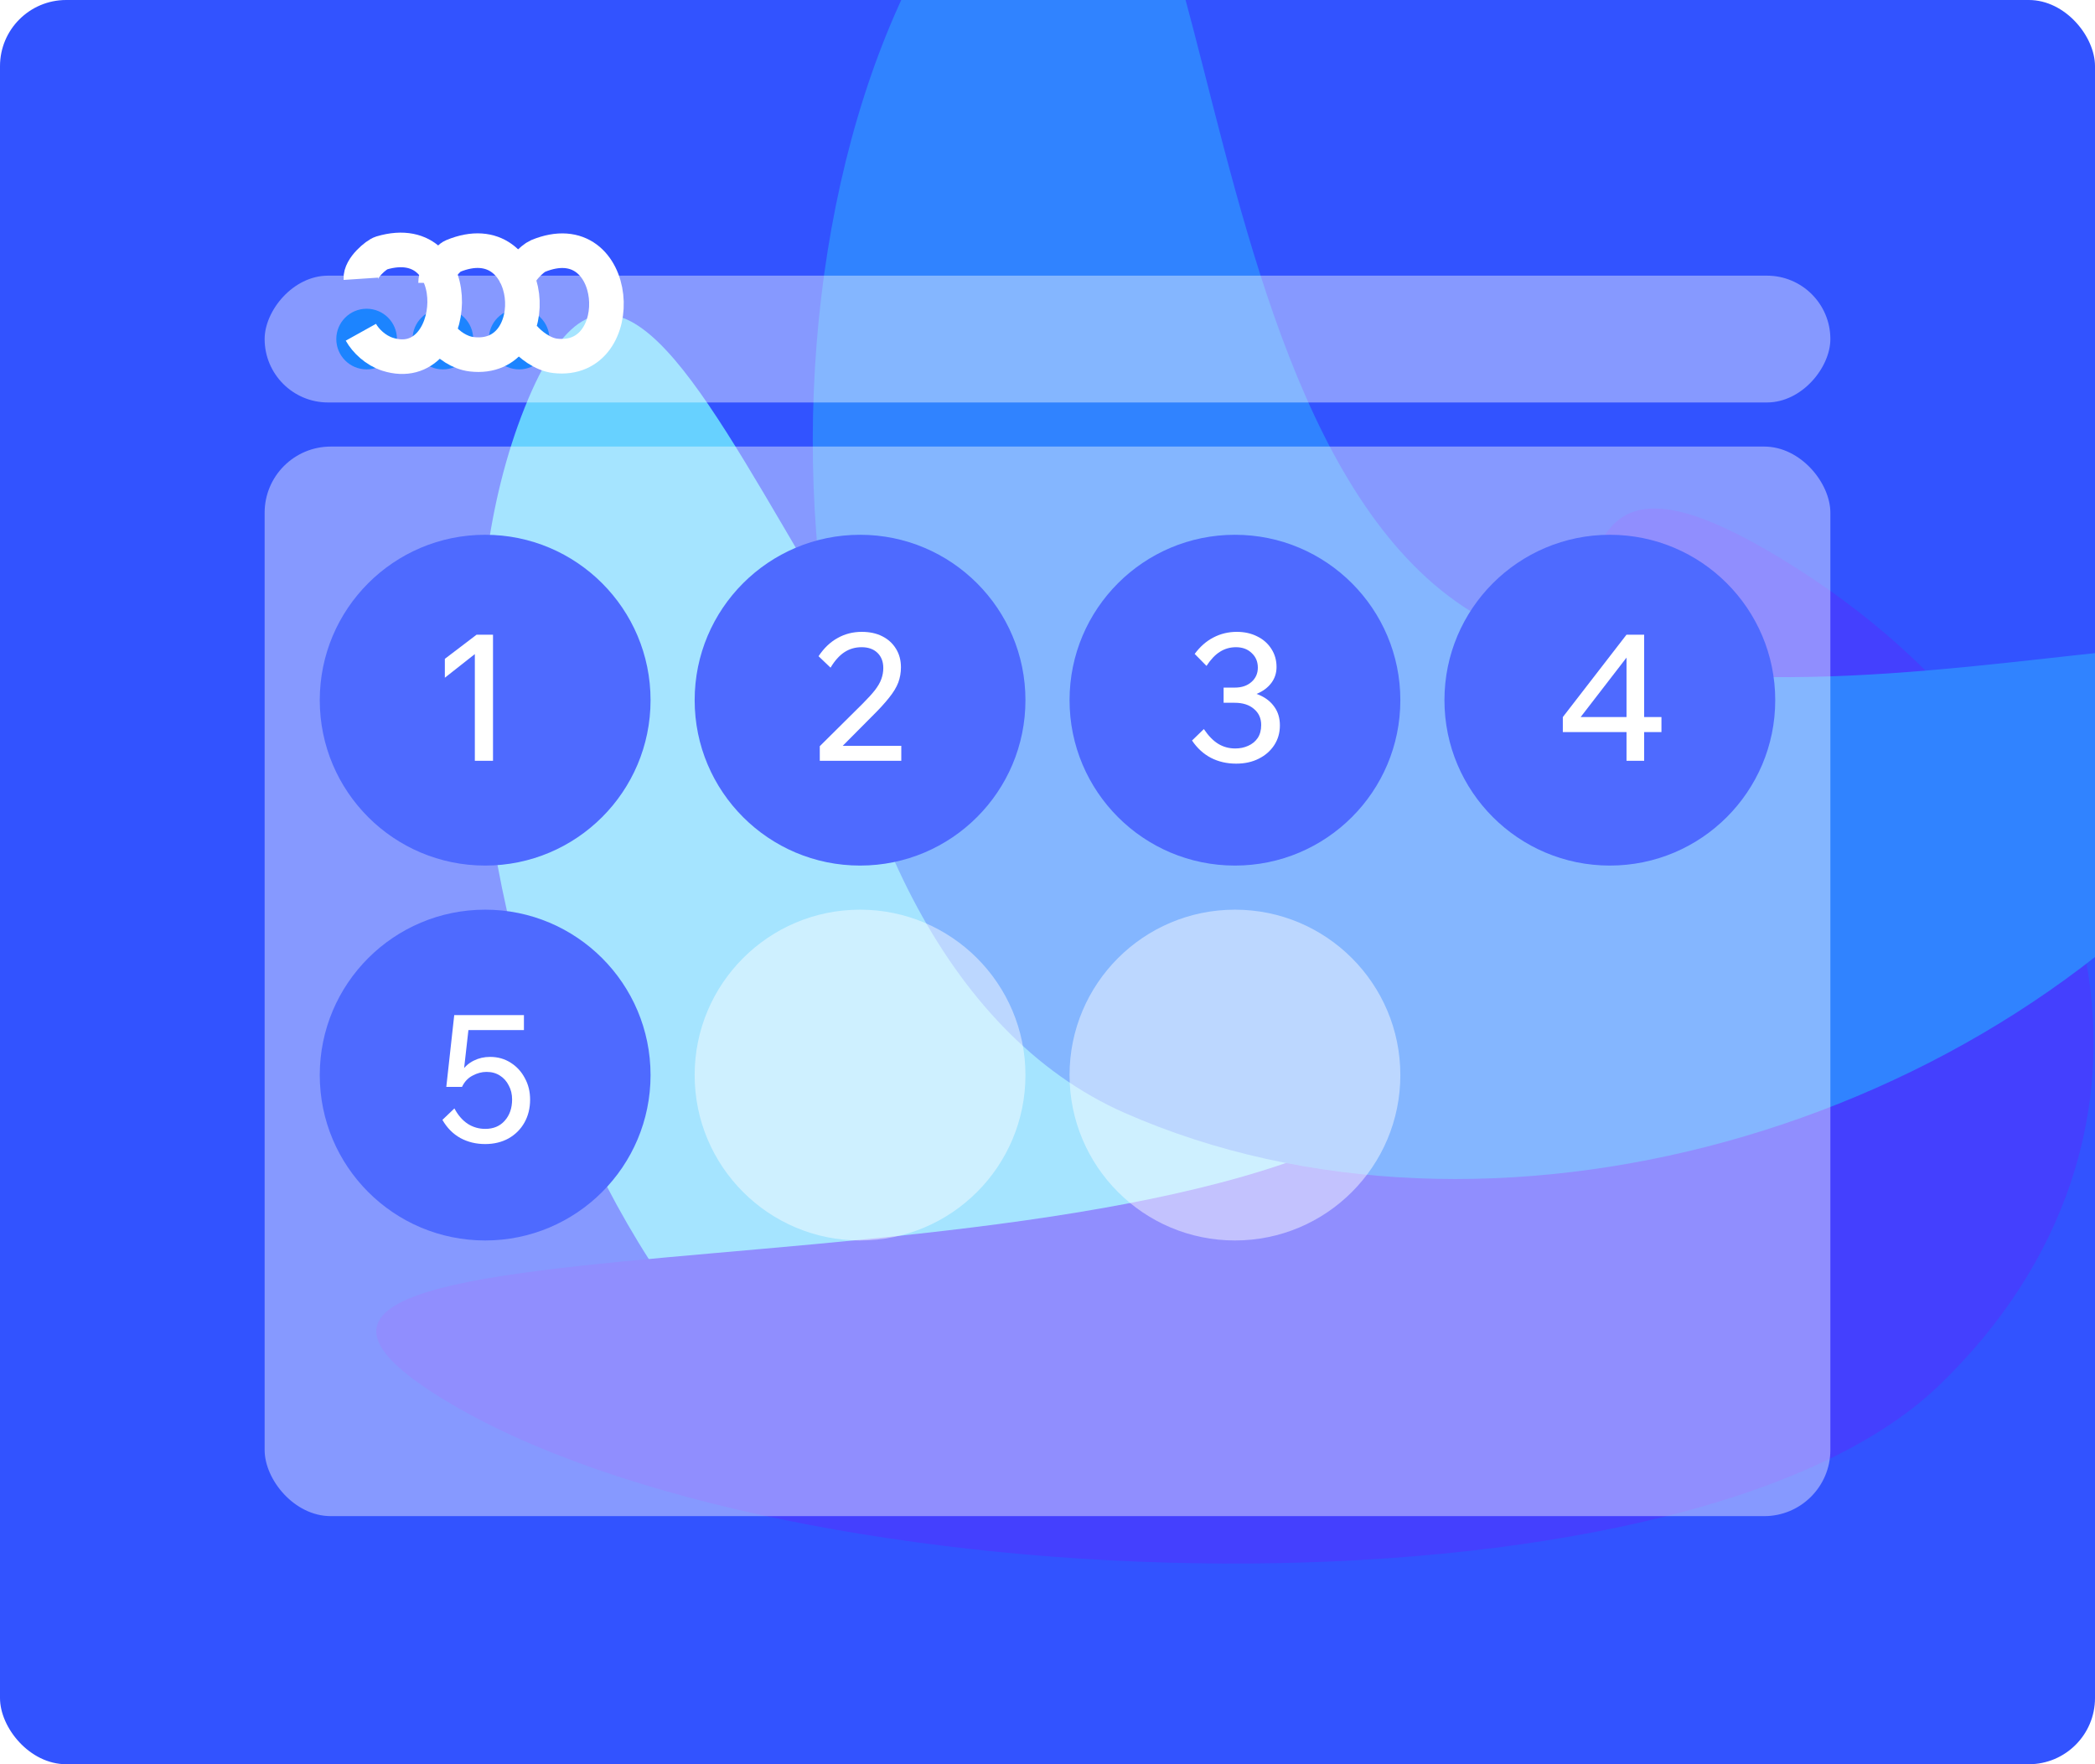
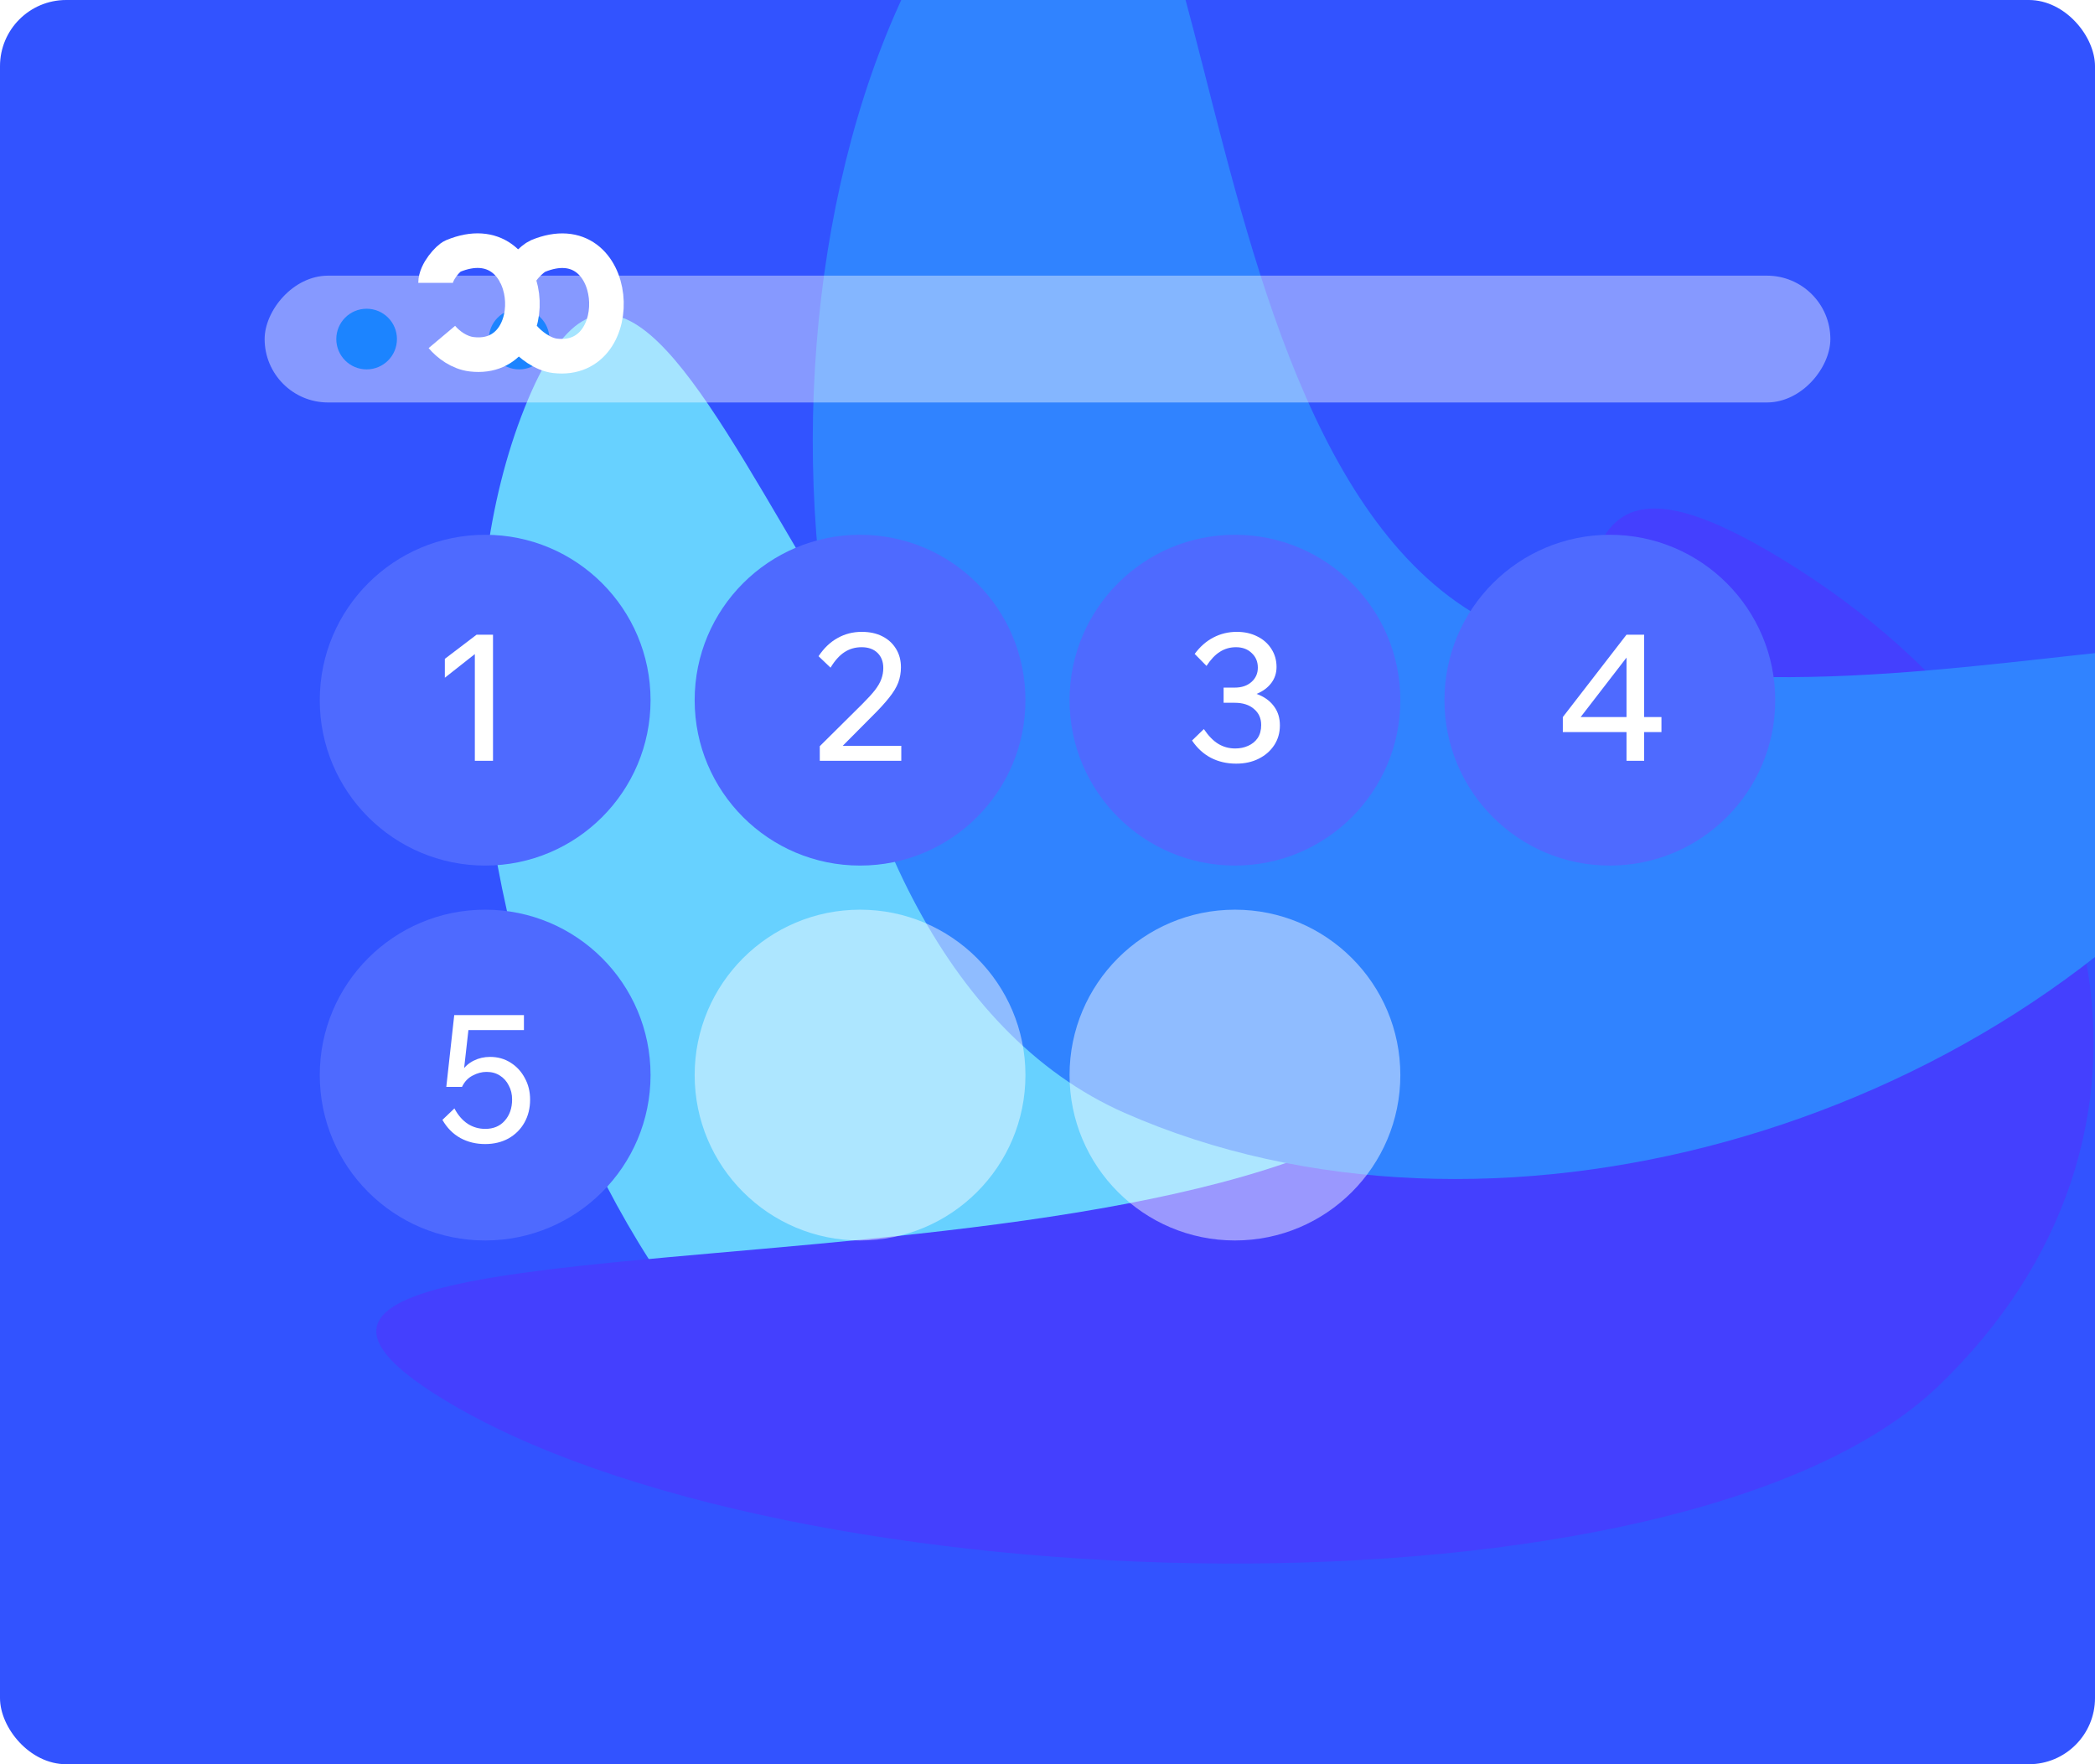
<svg xmlns="http://www.w3.org/2000/svg" width="380" height="320" viewBox="0 0 380 320" fill="none">
  <g clip-path="url(#clip0_1006_6097)">
    <rect width="380" height="320" rx="12" fill="#3253FF" />
    <g style="mix-blend-mode:plus-lighter" filter="url(#filter0_f_1006_6097)">
      <path d="M352.58 167.349C325.254 235.64 247.848 283.76 179.69 274.83C111.532 265.899 67.848 142.217 95.174 73.926C122.501 5.636 151.478 166.07 219.636 175.001C287.794 183.932 379.906 99.058 352.58 167.349Z" fill="#67D1FF" />
    </g>
    <g style="mix-blend-mode:multiply" filter="url(#filter1_f_1006_6097)">
      <path d="M323.488 101.571C385.627 139.603 398.212 206.681 351.597 251.396C304.983 296.11 142.45 291.771 80.311 253.74C18.173 215.708 214.148 240.514 260.762 195.8C307.377 151.086 261.35 63.54 323.488 101.571Z" fill="#4440FE" />
    </g>
    <g style="mix-blend-mode:plus-lighter" filter="url(#filter2_f_1006_6097)">
      <path d="M408.204 145.555C361.088 205.589 269.654 230.796 203.98 201.856C138.307 172.916 130.329 36.794 177.445 -23.241C224.56 -83.275 207.181 85.156 272.855 114.097C338.529 143.037 455.319 85.52 408.204 145.555Z" fill="#3083FF" />
    </g>
-     <rect x="48" y="81" width="284" height="194" rx="12" fill="white" fill-opacity="0.41" />
    <rect width="284" height="23" rx="11.5" transform="matrix(1 0 0 -1 48 73)" fill="white" fill-opacity="0.41" />
    <circle cx="66.5" cy="61.5" r="5.5" fill="#1C84FF" />
-     <circle cx="80.332" cy="61.5" r="5.5" fill="#1C84FF" />
    <circle cx="94.164" cy="61.5" r="5.5" fill="#1C84FF" />
    <path d="M93.844 51.303C93.844 49.306 96.718 46.799 97.552 46.453C112.672 40.177 114.384 66.146 100.69 64.543C98.408 64.276 96.126 62.478 94.985 61.12" stroke="white" stroke-width="6.276" />
    <path d="M79.008 51.303C79.007 49.305 81.311 46.799 82.146 46.453C97.266 40.177 99.262 65.861 85.569 64.258C83.287 63.991 81.29 62.478 80.149 61.12" stroke="white" stroke-width="6.276" />
-     <path d="M65.459 50.565C65.327 48.568 68.318 46.147 69.184 45.89C85.141 41.15 83.448 68.434 70.308 64.257C68.118 63.561 66.32 61.814 65.458 60.263" stroke="white" stroke-width="6.276" />
    <circle cx="88" cy="127" r="30" fill="#4E6AFF" />
    <circle cx="156" cy="127" r="30" fill="#4E6AFF" />
    <circle cx="224" cy="127" r="30" fill="#4E6AFF" />
    <circle cx="292" cy="127" r="30" fill="#4E6AFF" />
    <circle cx="88" cy="195" r="30" fill="#4E6AFF" />
    <circle cx="156" cy="195" r="30" fill="white" fill-opacity="0.46" />
    <circle cx="224" cy="195" r="30" fill="white" fill-opacity="0.46" />
    <path d="M86.448 115.12H89.424V138H86.128V118.64L80.688 122.928V119.504L86.448 115.12Z" fill="white" />
    <path d="M163.48 138H148.696V135.344L156.472 127.632C157.411 126.693 158.157 125.872 158.712 125.168C159.267 124.443 159.651 123.771 159.864 123.152C160.099 122.512 160.216 121.851 160.216 121.168C160.216 120.016 159.864 119.099 159.16 118.416C158.456 117.733 157.496 117.392 156.28 117.392C155.128 117.392 154.093 117.691 153.176 118.288C152.259 118.885 151.416 119.824 150.648 121.104L148.472 119.024C149.453 117.552 150.605 116.453 151.928 115.728C153.251 114.981 154.712 114.608 156.312 114.608C157.741 114.608 158.979 114.875 160.024 115.408C161.091 115.941 161.923 116.699 162.52 117.68C163.117 118.64 163.416 119.76 163.416 121.04C163.416 122 163.256 122.917 162.936 123.792C162.616 124.645 162.061 125.563 161.272 126.544C160.504 127.525 159.427 128.699 158.04 130.064L152.856 135.28H163.48V138Z" fill="white" />
    <path d="M216.216 134.32L218.36 132.24C219.192 133.477 220.067 134.373 220.984 134.928C221.901 135.483 222.925 135.76 224.056 135.76C224.909 135.76 225.688 135.6 226.392 135.28C227.117 134.96 227.693 134.491 228.12 133.872C228.547 133.232 228.76 132.443 228.76 131.504C228.76 130.288 228.323 129.317 227.448 128.592C226.595 127.845 225.432 127.472 223.96 127.472H221.944V124.72H223.96C225.219 124.72 226.232 124.379 227 123.696C227.768 123.013 228.152 122.149 228.152 121.104C228.152 120.016 227.779 119.131 227.032 118.448C226.307 117.744 225.357 117.392 224.184 117.392C223.117 117.392 222.147 117.669 221.272 118.224C220.419 118.757 219.608 119.611 218.84 120.784L216.696 118.608C217.677 117.285 218.808 116.293 220.088 115.632C221.389 114.949 222.808 114.608 224.344 114.608C225.731 114.608 226.968 114.885 228.056 115.44C229.144 115.973 229.997 116.731 230.616 117.712C231.235 118.672 231.544 119.76 231.544 120.976C231.544 122.064 231.235 123.024 230.616 123.856C229.997 124.688 229.144 125.339 228.056 125.808C226.968 126.277 225.709 126.512 224.28 126.512L224.472 125.328C226.029 125.328 227.373 125.584 228.504 126.096C229.656 126.608 230.552 127.333 231.192 128.272C231.832 129.189 232.152 130.288 232.152 131.568C232.152 132.912 231.811 134.107 231.128 135.152C230.445 136.197 229.507 137.019 228.312 137.616C227.139 138.213 225.773 138.512 224.216 138.512C222.531 138.512 221.005 138.16 219.64 137.456C218.296 136.752 217.155 135.707 216.216 134.32Z" fill="white" />
    <path d="M298.224 138H295.024V132.784H283.472V130.064L295.024 115.12H298.224V130.064H301.36V132.784H298.224V138ZM295.024 119.28L286.704 130.064H295.024V119.28Z" fill="white" />
    <path d="M80.248 203.128L82.424 201.048C83.064 202.264 83.864 203.192 84.824 203.832C85.784 204.451 86.851 204.76 88.024 204.76C89.496 204.76 90.669 204.269 91.544 203.288C92.44 202.285 92.888 200.995 92.888 199.416C92.888 198.477 92.685 197.635 92.28 196.888C91.896 196.12 91.363 195.523 90.68 195.096C89.997 194.648 89.187 194.424 88.248 194.424C87.395 194.424 86.552 194.648 85.72 195.096C84.888 195.523 84.248 196.205 83.8 197.144L82.744 197.048C82.893 195.96 83.245 195.021 83.8 194.232C84.355 193.421 85.069 192.803 85.944 192.376C86.84 191.928 87.821 191.704 88.888 191.704C90.296 191.704 91.544 192.056 92.632 192.76C93.72 193.443 94.573 194.371 95.192 195.544C95.832 196.696 96.152 197.997 96.152 199.448C96.152 201.005 95.811 202.392 95.128 203.608C94.445 204.824 93.485 205.784 92.248 206.488C91.011 207.171 89.592 207.512 87.992 207.512C86.349 207.512 84.856 207.149 83.512 206.424C82.168 205.677 81.08 204.579 80.248 203.128ZM95.032 186.84H83.736L85.112 185.528L83.8 197.144H80.952L82.392 184.12H95.032V186.84Z" fill="white" />
  </g>
  <defs>
    <filter id="filter0_f_1006_6097" x="-113.08" y="-142.95" width="670.589" height="618.847" filterUnits="userSpaceOnUse" color-interpolation-filters="sRGB">
      <feFlood flood-opacity="0" result="BackgroundImageFix" />
      <feBlend mode="normal" in="SourceGraphic" in2="BackgroundImageFix" result="shape" />
      <feGaussianBlur stdDeviation="100" result="effect1_foregroundBlur_1006_6097" />
    </filter>
    <filter id="filter1_f_1006_6097" x="-131.745" y="-107.765" width="711.49" height="591.366" filterUnits="userSpaceOnUse" color-interpolation-filters="sRGB">
      <feFlood flood-opacity="0" result="BackgroundImageFix" />
      <feBlend mode="normal" in="SourceGraphic" in2="BackgroundImageFix" result="shape" />
      <feGaussianBlur stdDeviation="100" result="effect1_foregroundBlur_1006_6097" />
    </filter>
    <filter id="filter2_f_1006_6097" x="-52.575" y="-236.077" width="671.687" height="649.932" filterUnits="userSpaceOnUse" color-interpolation-filters="sRGB">
      <feFlood flood-opacity="0" result="BackgroundImageFix" />
      <feBlend mode="normal" in="SourceGraphic" in2="BackgroundImageFix" result="shape" />
      <feGaussianBlur stdDeviation="100" result="effect1_foregroundBlur_1006_6097" />
    </filter>
    <clipPath id="clip0_1006_6097">
      <rect width="380" height="320" fill="white" />
    </clipPath>
  </defs>
</svg>